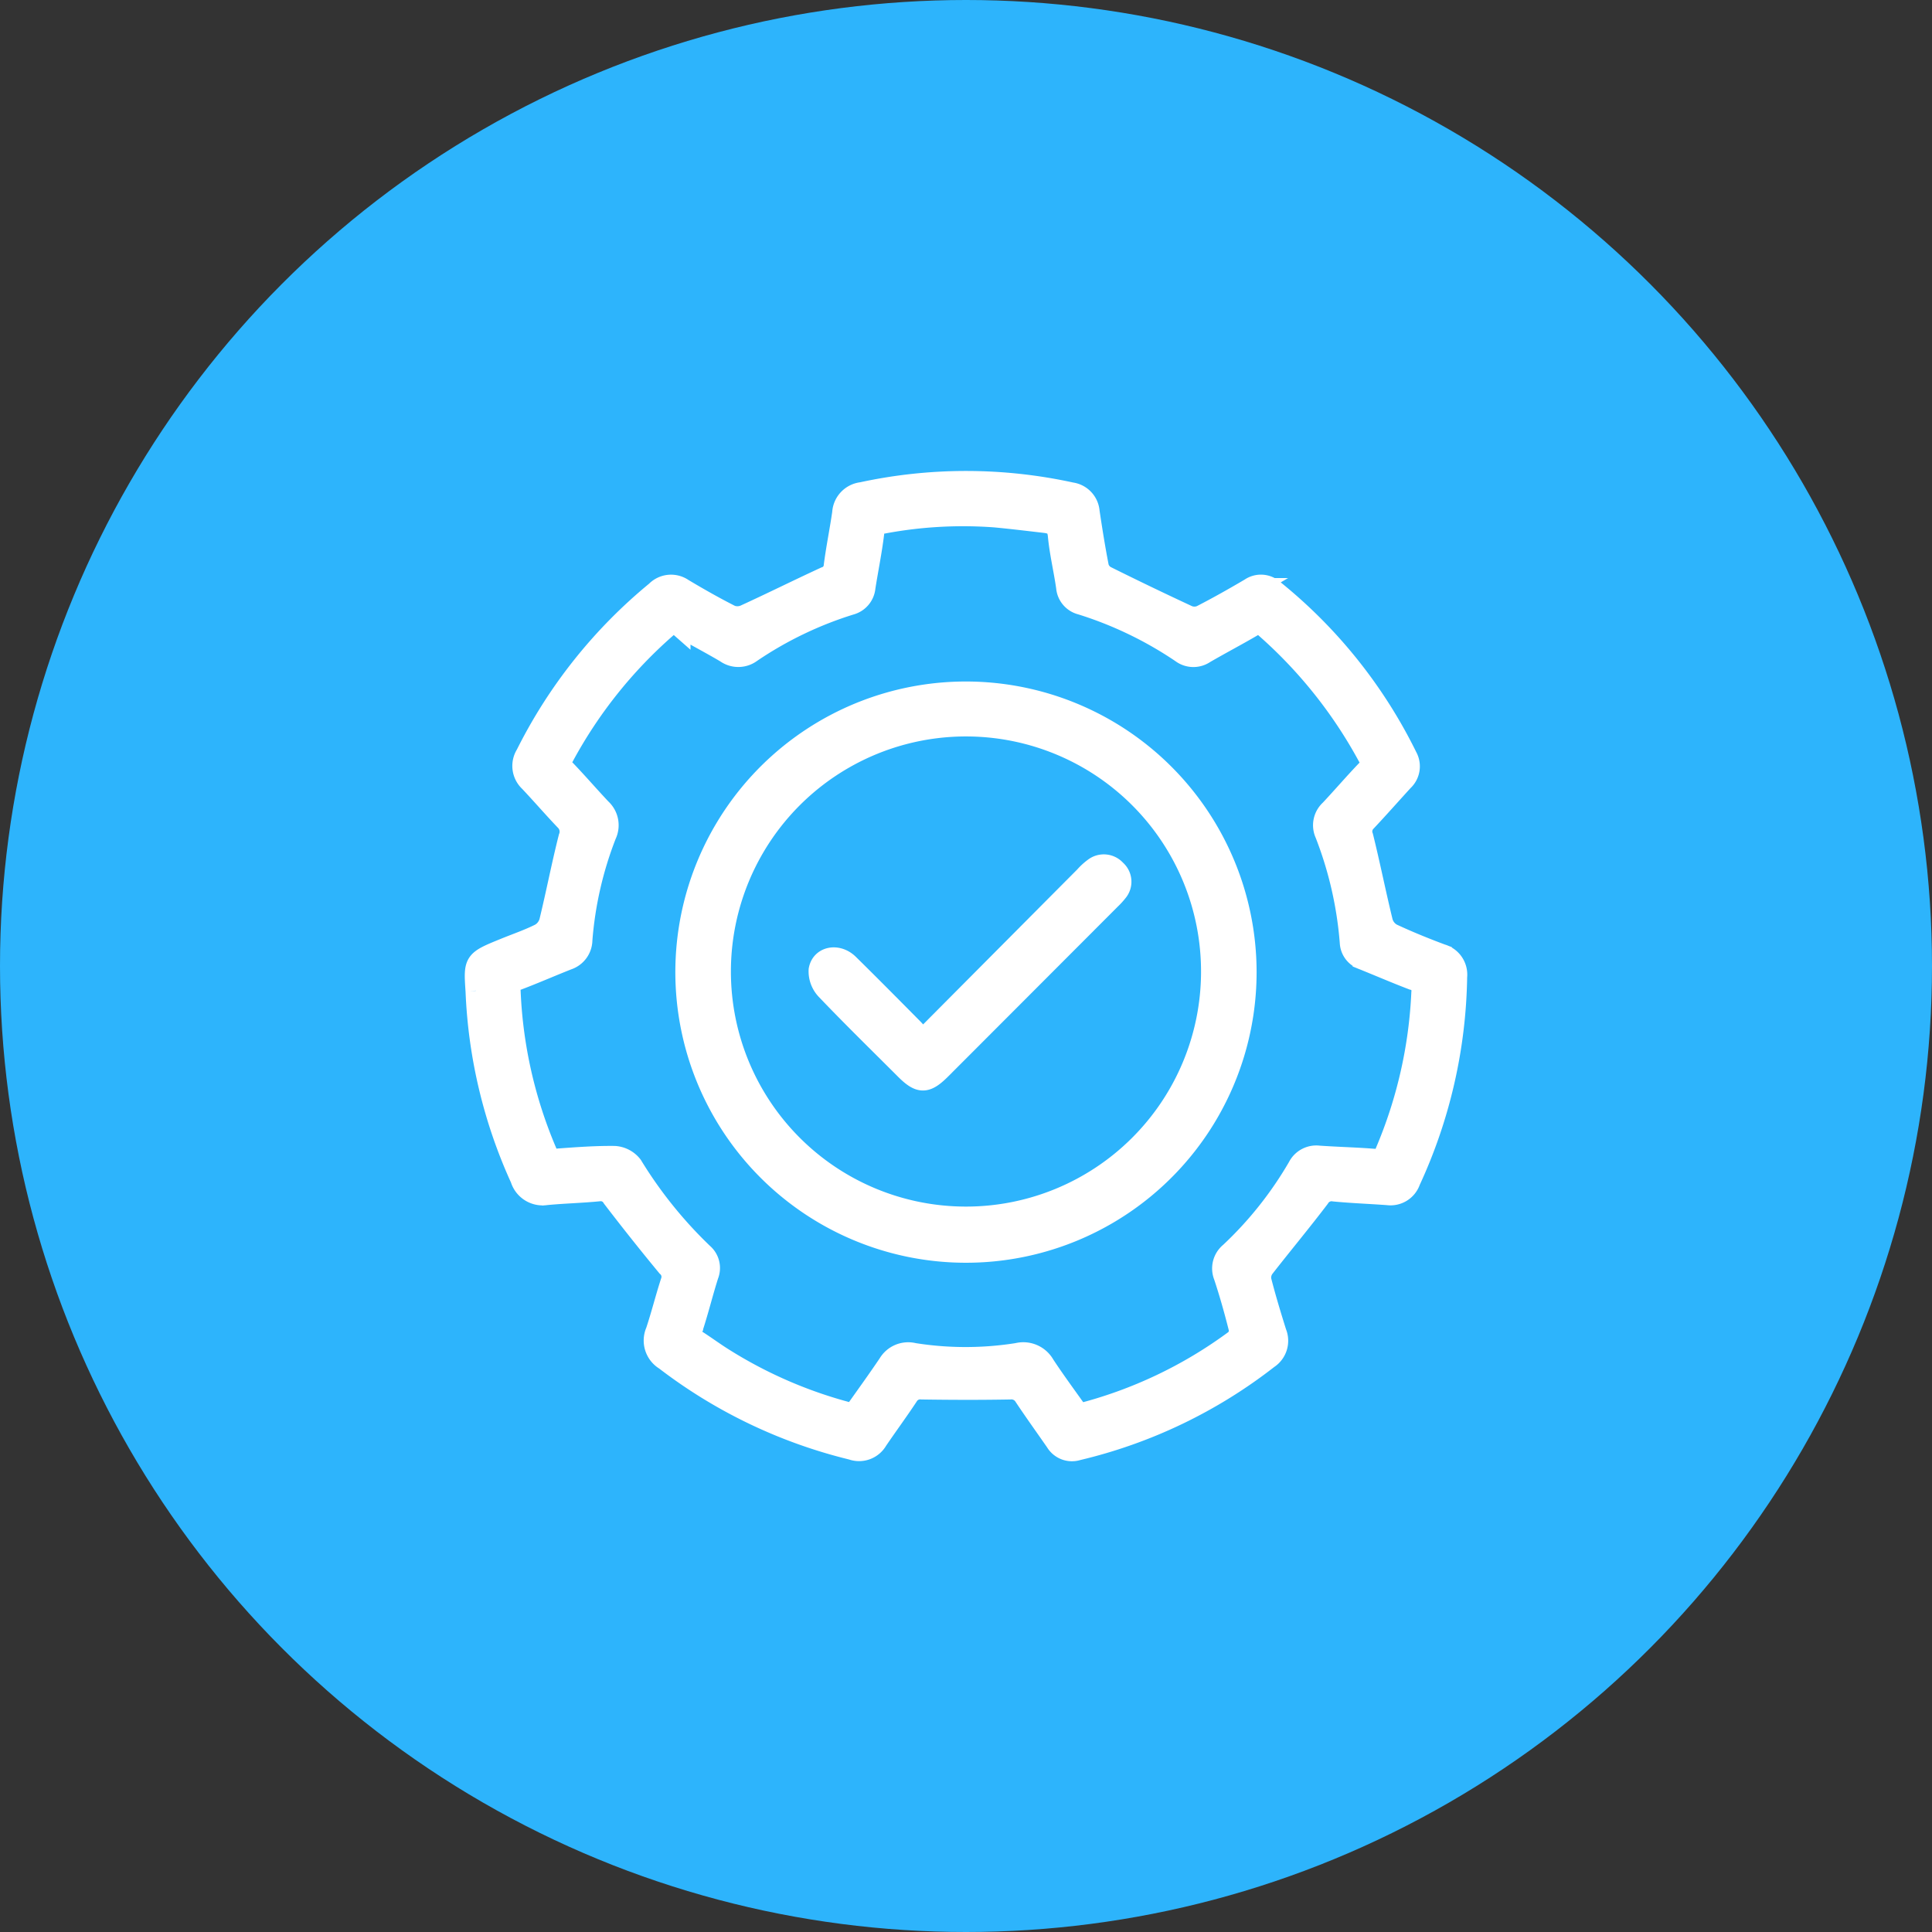
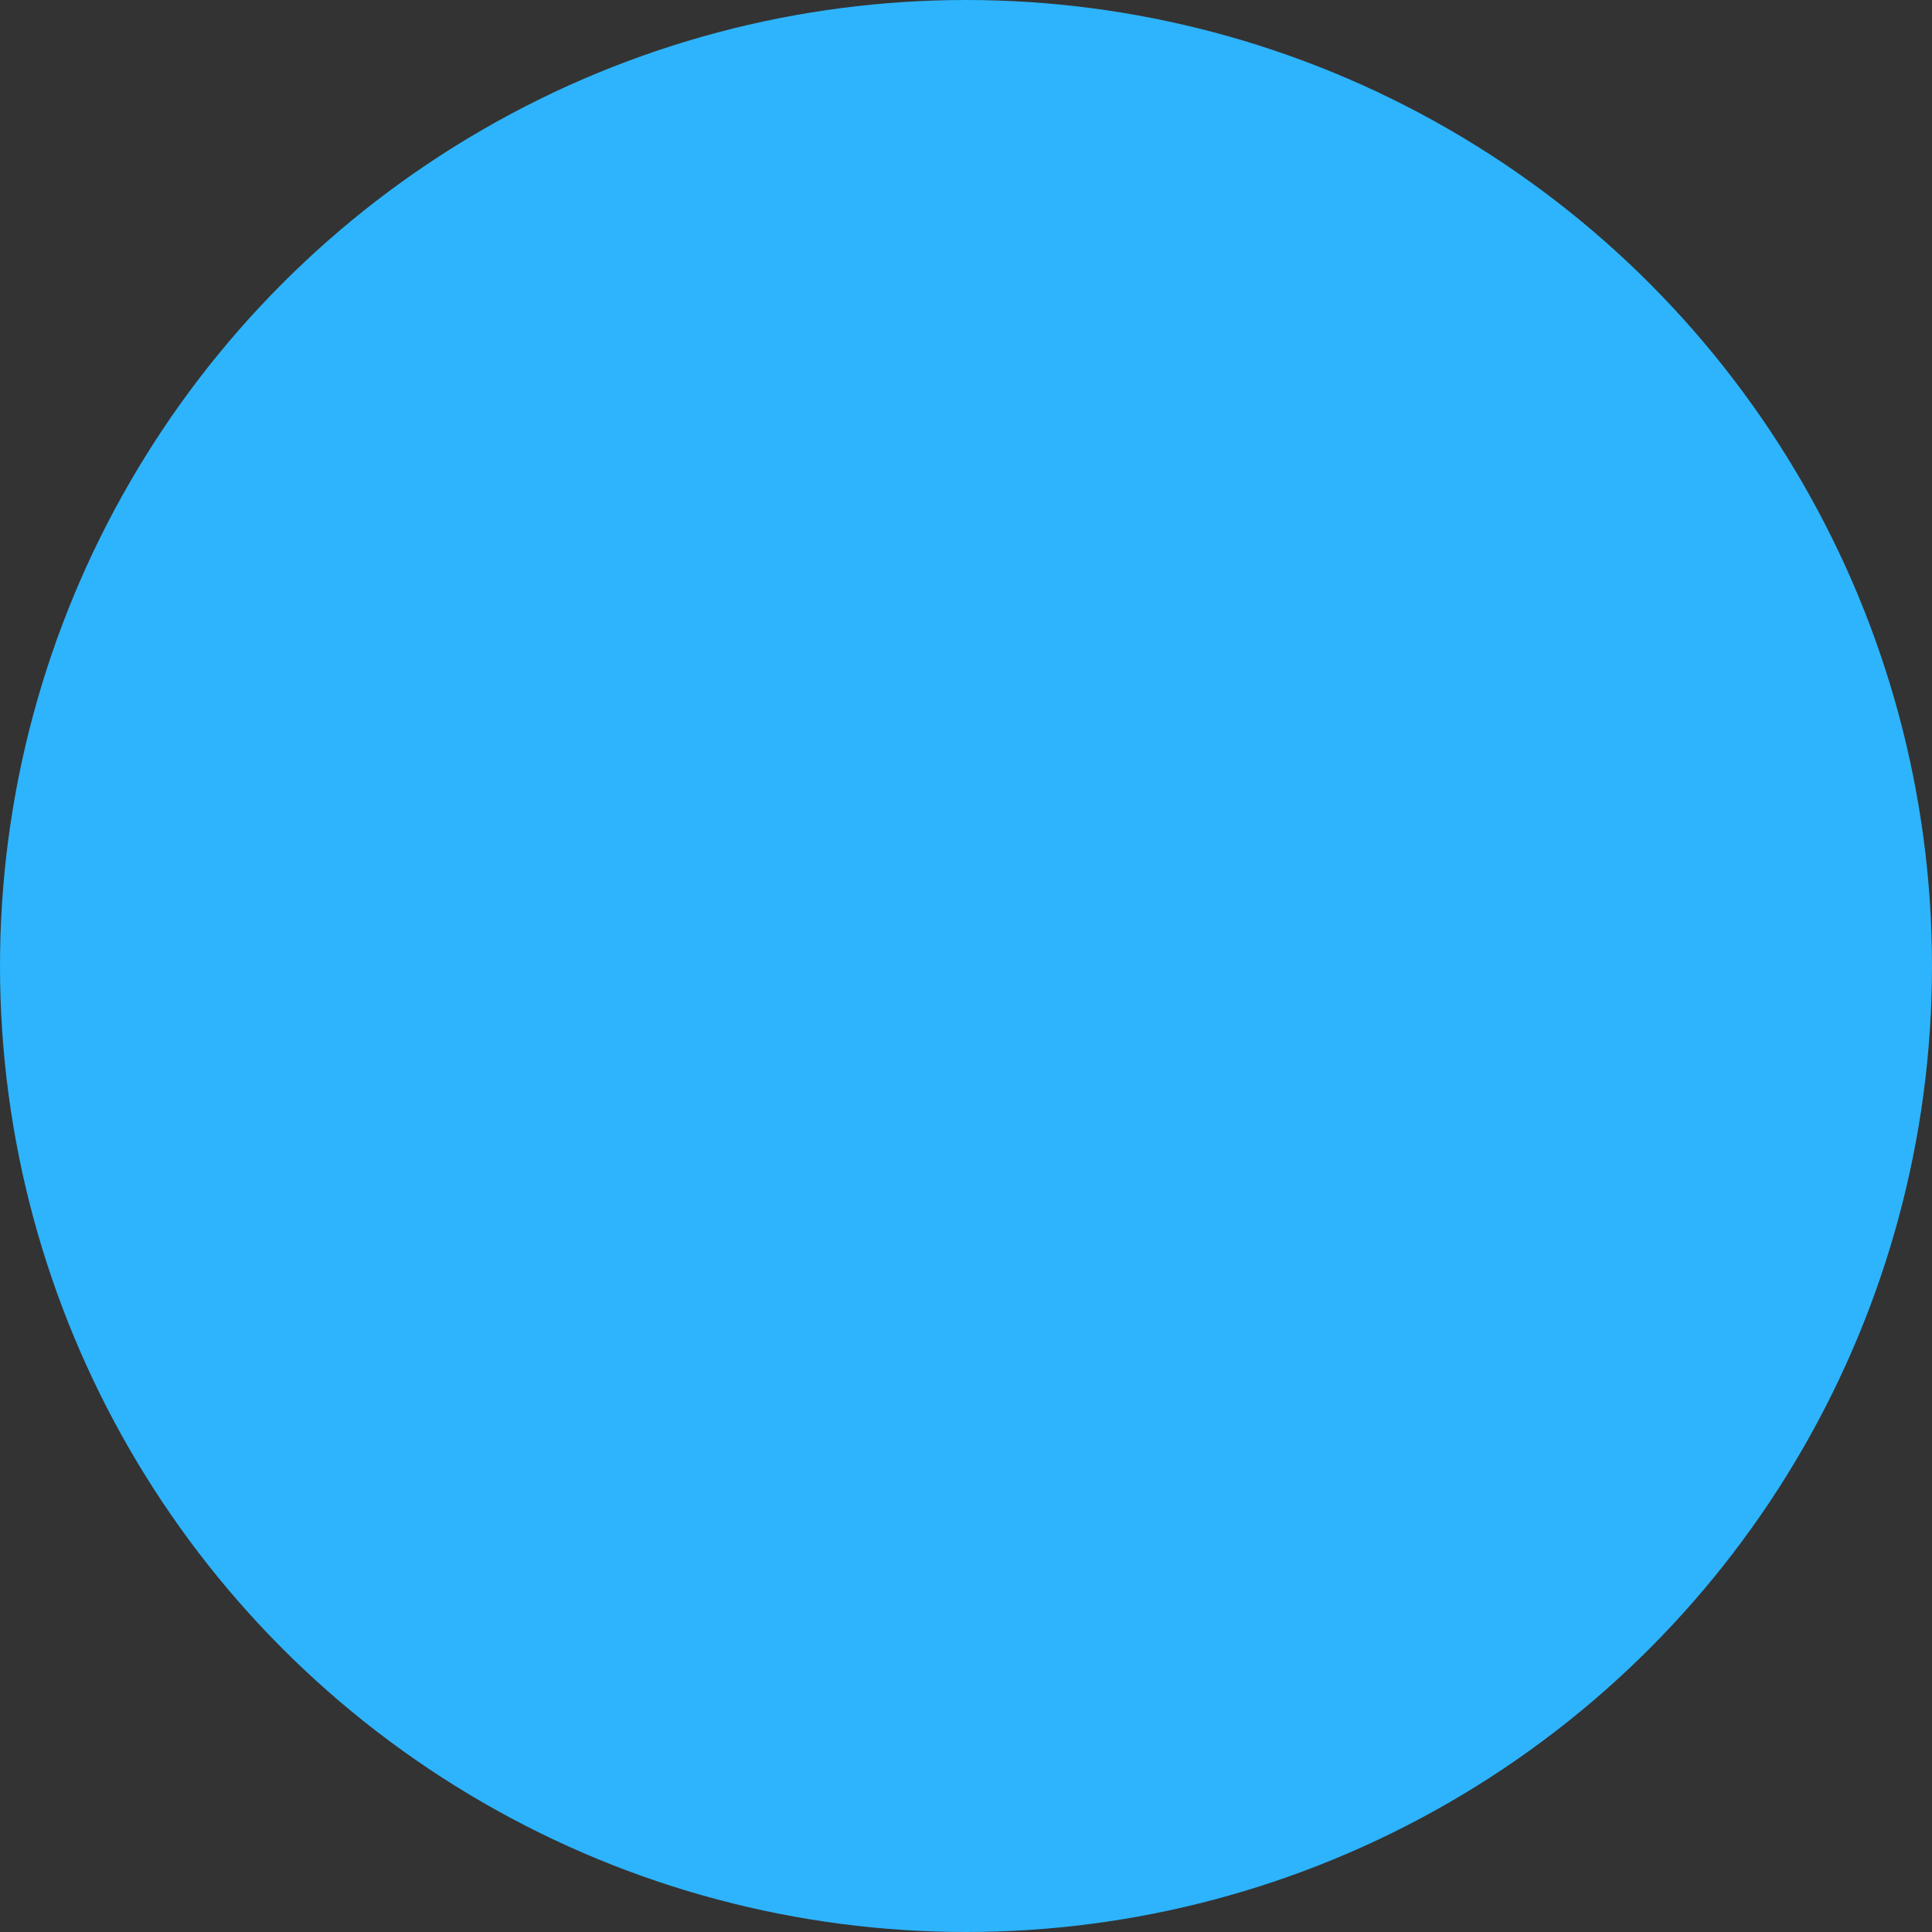
<svg xmlns="http://www.w3.org/2000/svg" width="70" height="70" viewBox="0 0 70 70">
  <rect x="0" y="0" width="70" height="70" fill="#333333" stroke="none" />
  <defs>
    <clipPath id="clip-path">
-       <rect id="Rectangle_184" data-name="Rectangle 184" width="39.89" height="39.442" fill="#fff" stroke="#fff" stroke-width="0.75" />
-     </clipPath>
+       </clipPath>
  </defs>
  <g id="check" transform="translate(-188 -5663)">
    <circle id="Ellipse_4" data-name="Ellipse 4" cx="35" cy="35" r="35" transform="translate(188 5663)" fill="#2db4fc" />
    <g id="Groupe_4675" data-name="Groupe 4675" transform="translate(205.055 5680.279)">
      <g id="Groupe_4674" data-name="Groupe 4674" transform="translate(-2 -2)" clip-path="url(#clip-path)">
        <path id="Tracé_421" data-name="Tracé 421" d="M.026,18.455C-.046,17.38-.047,17.38,1.1,16.914c.421-.171.853-.318,1.257-.522a.738.738,0,0,0,.338-.435c.247-1.014.444-2.04.7-3.052a.57.57,0,0,0-.136-.623c-.438-.459-.853-.941-1.286-1.4A.773.773,0,0,1,1.842,9.9,18.119,18.119,0,0,1,6.554,3.989a.758.758,0,0,1,.978-.094c.568.339,1.144.666,1.733.964a.671.671,0,0,0,.511-.015c.974-.446,1.934-.924,2.908-1.373a.455.455,0,0,0,.321-.407c.082-.641.214-1.276.306-1.916a.79.79,0,0,1,.7-.742A17.811,17.811,0,0,1,21.6.414a.757.757,0,0,1,.652.694c.1.667.206,1.334.336,2a.554.554,0,0,0,.27.333q1.476.735,2.972,1.43a.619.619,0,0,0,.478-.007c.6-.308,1.189-.641,1.77-.983a.685.685,0,0,1,.87.07,17.885,17.885,0,0,1,4.817,6.032.713.713,0,0,1-.142.871c-.447.489-.885.986-1.339,1.469a.511.511,0,0,0-.117.553c.254,1.026.46,2.064.711,3.091a.72.72,0,0,0,.344.429c.585.273,1.186.517,1.791.743a.763.763,0,0,1,.555.814,18.223,18.223,0,0,1-1.692,7.4.751.751,0,0,1-.808.5c-.647-.048-1.3-.071-1.941-.133a.519.519,0,0,0-.541.243c-.649.855-1.338,1.681-2,2.53a.608.608,0,0,0-.112.455c.163.639.355,1.272.552,1.9a.77.77,0,0,1-.294.939A17.935,17.935,0,0,1,21.827,35.1a.682.682,0,0,1-.788-.3c-.377-.544-.764-1.081-1.131-1.632a.553.553,0,0,0-.539-.275c-1.06.019-2.12.016-3.18,0a.518.518,0,0,0-.509.251c-.357.541-.743,1.063-1.107,1.6a.764.764,0,0,1-.922.337,18.188,18.188,0,0,1-6.77-3.244.822.822,0,0,1-.329-1.036c.2-.6.351-1.216.548-1.817a.5.5,0,0,0-.145-.538q-1.013-1.226-1.98-2.49a.489.489,0,0,0-.5-.242c-.631.062-1.267.076-1.9.137a.832.832,0,0,1-.926-.58,18.134,18.134,0,0,1-1.622-6.81M21.871,33.795A16.178,16.178,0,0,0,27.55,31.1a.472.472,0,0,0,.128-.4c-.161-.64-.339-1.277-.546-1.9a.741.741,0,0,1,.22-.855,13.59,13.59,0,0,0,2.464-3.1.739.739,0,0,1,.752-.4c.661.046,1.324.061,1.984.113a.36.36,0,0,0,.432-.26,16.637,16.637,0,0,0,1.311-5.769.412.412,0,0,0-.326-.473c-.6-.229-1.2-.488-1.8-.73a.683.683,0,0,1-.467-.62,13.767,13.767,0,0,0-.9-3.932.747.747,0,0,1,.178-.866c.444-.473.866-.967,1.315-1.435a.363.363,0,0,0,.057-.5A16.982,16.982,0,0,0,28.627,5.3a.334.334,0,0,0-.463-.045c-.57.334-1.157.641-1.729.973a.727.727,0,0,1-.848-.019A13.791,13.791,0,0,0,21.951,4.46a.7.7,0,0,1-.526-.62c-.089-.627-.241-1.247-.3-1.876-.031-.356-.208-.435-.486-.468-.6-.07-1.2-.143-1.806-.2a15.66,15.66,0,0,0-4.036.225.355.355,0,0,0-.351.363c-.079.655-.213,1.3-.316,1.957a.714.714,0,0,1-.524.625,13.551,13.551,0,0,0-3.6,1.73.78.78,0,0,1-.922.013c-.545-.323-1.109-.615-1.656-.935a.354.354,0,0,0-.5.033A16.775,16.775,0,0,0,3.21,9.966a.364.364,0,0,0,.064.5c.44.458.854.94,1.288,1.4a.807.807,0,0,1,.185.941,13.285,13.285,0,0,0-.873,3.811.76.76,0,0,1-.523.714c-.6.237-1.2.5-1.8.728a.368.368,0,0,0-.277.425A16.54,16.54,0,0,0,2.591,24.3a.361.361,0,0,0,.439.248c.674-.049,1.351-.1,2.025-.091a.881.881,0,0,1,.637.338,15.835,15.835,0,0,0,2.562,3.183.693.693,0,0,1,.192.787c-.2.629-.356,1.272-.561,1.9a.356.356,0,0,0,.17.48c.324.21.635.44.963.644a16.3,16.3,0,0,0,4.686,2c.433-.615.863-1.206,1.271-1.812a.833.833,0,0,1,.92-.382,11.973,11.973,0,0,0,3.751,0,.881.881,0,0,1,.982.422c.395.6.821,1.173,1.244,1.772" transform="translate(2.16 2.159)" fill="#fff" stroke="#fff" stroke-width="0.75" />
        <path id="Tracé_422" data-name="Tracé 422" d="M112.279,102.108a10.155,10.155,0,1,1-10.128-10.157,10.162,10.162,0,0,1,10.128,10.157m-19.047-.035a8.892,8.892,0,1,0,8.95-8.881,8.893,8.893,0,0,0-8.95,8.881" transform="translate(-82.18 -82.163)" fill="#fff" stroke="#fff" stroke-width="0.75" />
        <path id="Tracé_423" data-name="Tracé 423" d="M153.792,173.815c2.018-2.029,3.953-3.976,5.89-5.922a2.1,2.1,0,0,1,.334-.307.579.579,0,0,1,.789.072.557.557,0,0,1,.058.785,2.452,2.452,0,0,1-.251.274q-3.07,3.076-6.142,6.151c-.535.535-.768.534-1.3,0-.956-.956-1.923-1.9-2.857-2.879a.968.968,0,0,1-.261-.713c.086-.49.681-.594,1.072-.209.787.774,1.563,1.559,2.34,2.343.105.106.191.232.331.406" transform="translate(-135.434 -151.412)" fill="#fff" stroke="#fff" stroke-width="0.75" />
      </g>
    </g>
  </g>
</svg>